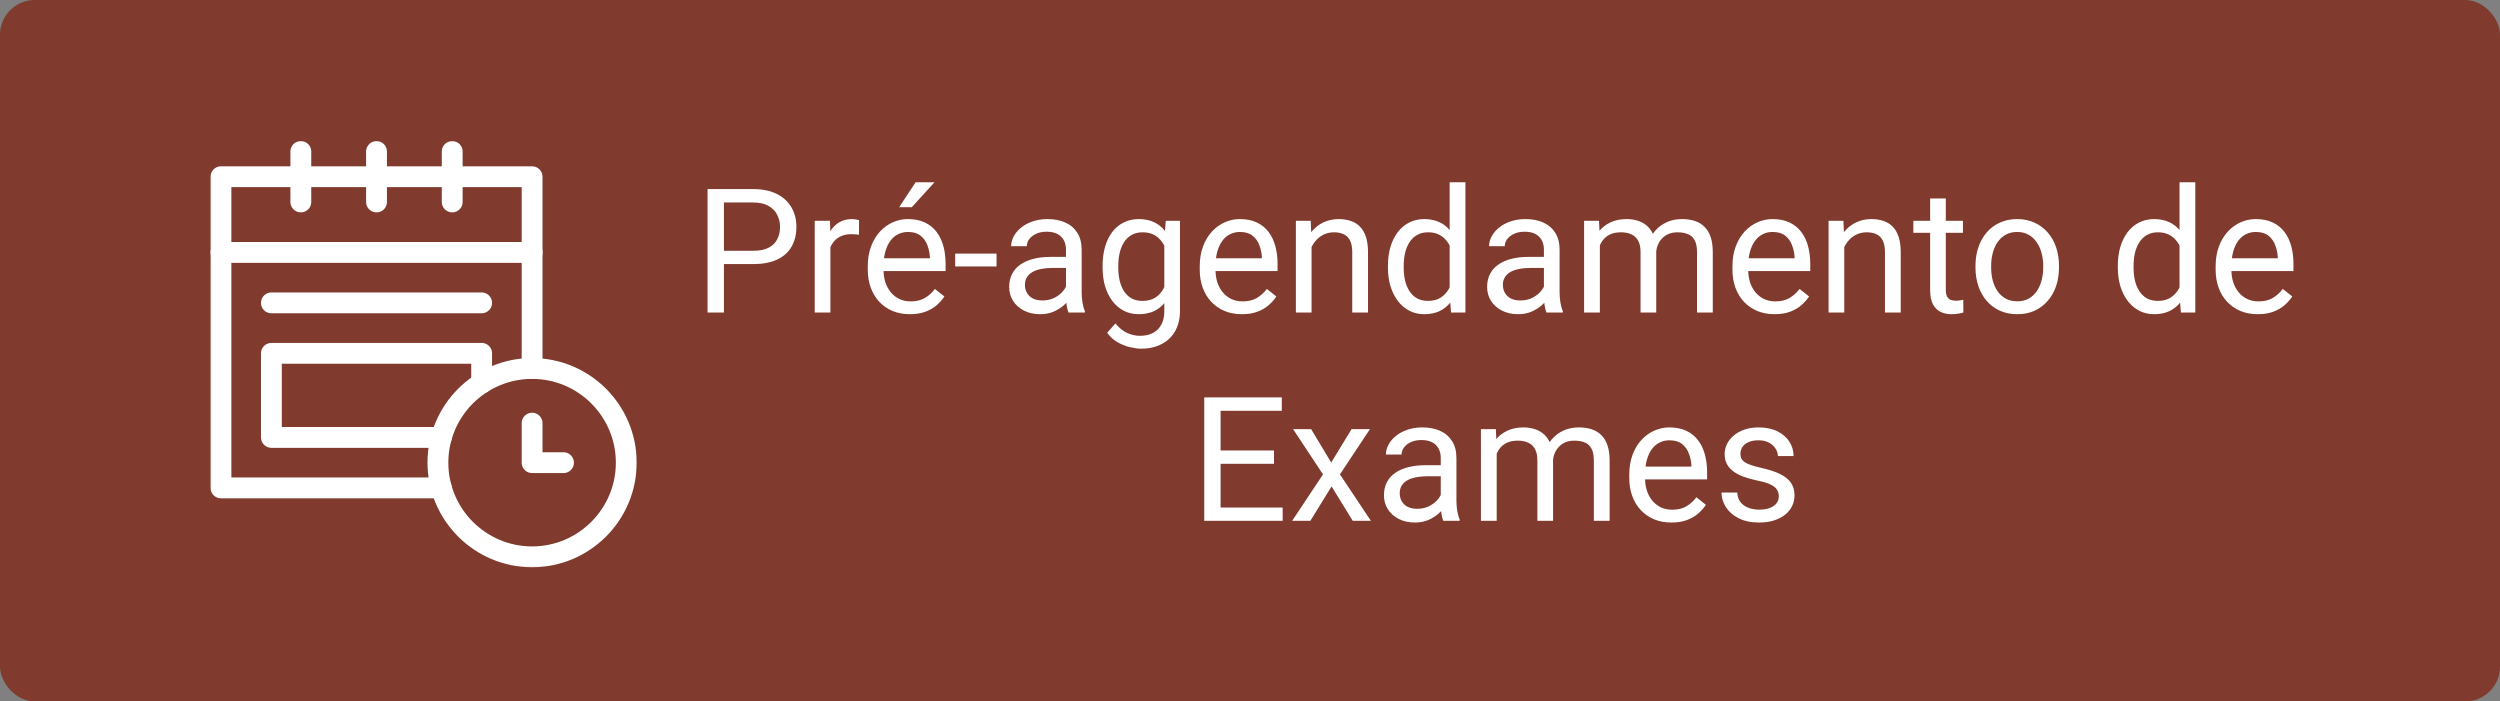
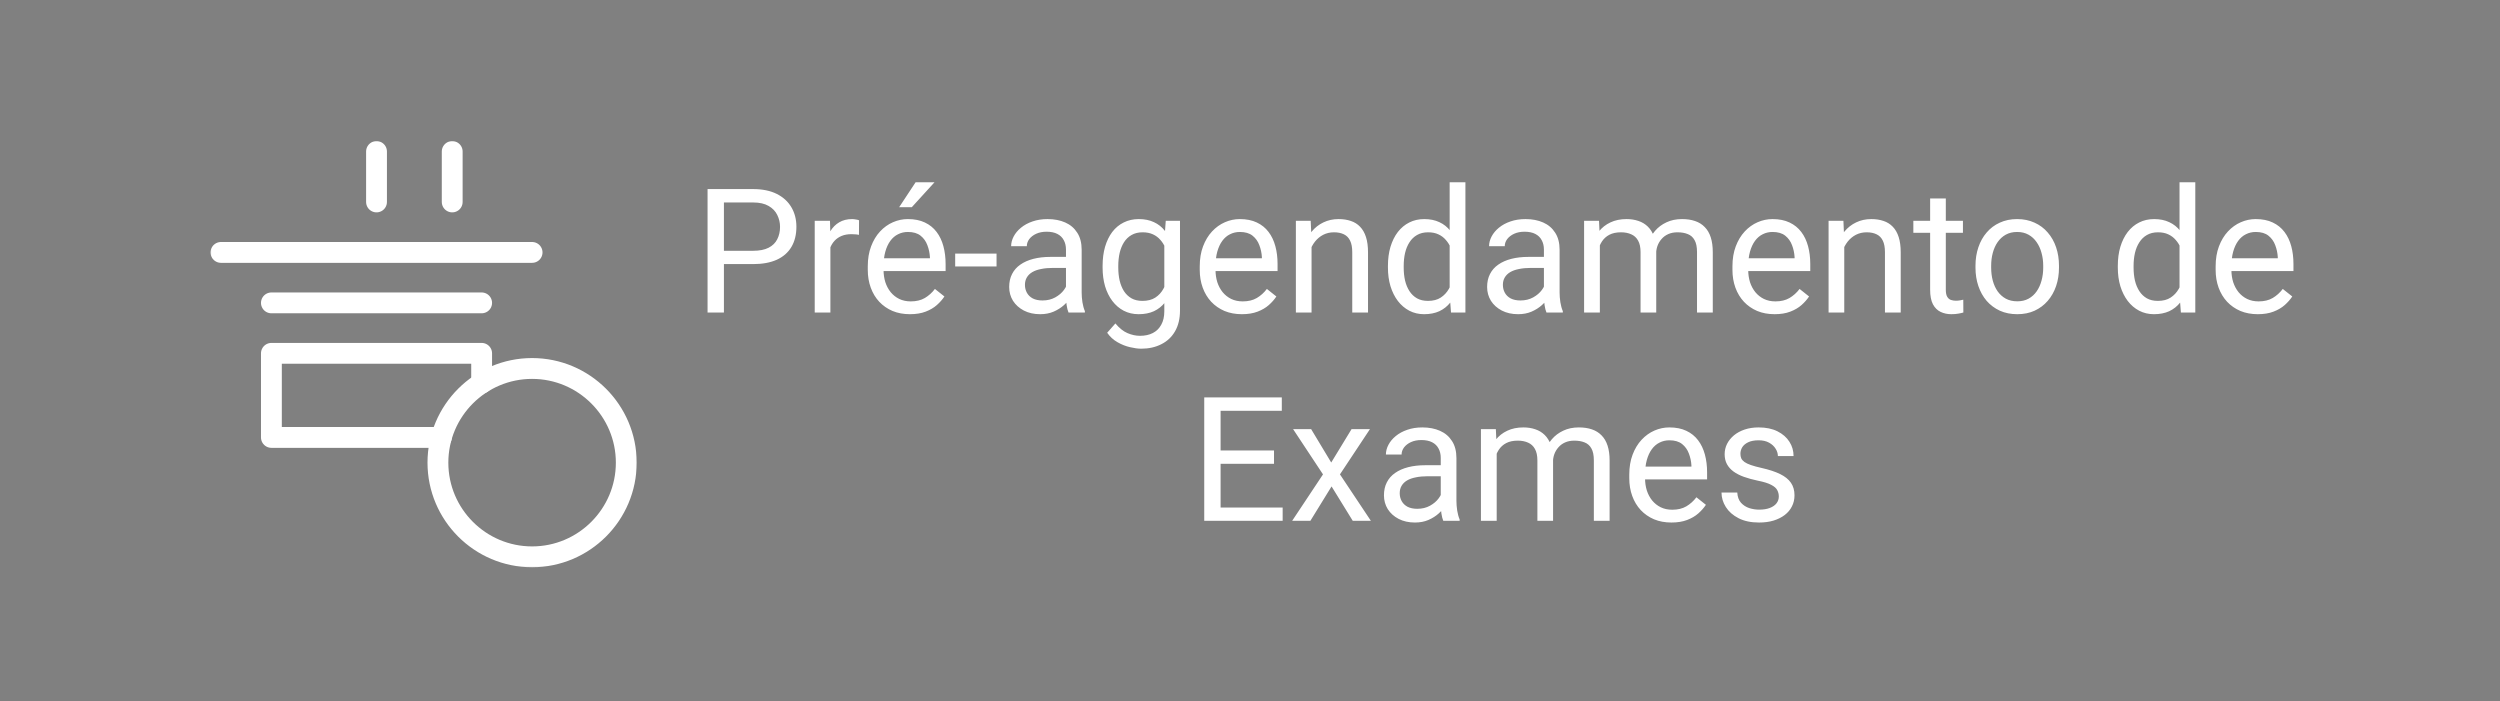
<svg xmlns="http://www.w3.org/2000/svg" width="360" height="101" viewBox="0 0 360 101" fill="none">
  <rect x="0" y="0" width="360" height="101" fill="#808080" stroke="none" />
-   <rect width="360" height="101" rx="5" fill="#803A2E" />
  <path d="M39.082 43.614H69.356" stroke="white" stroke-width="3" stroke-miterlimit="10" stroke-linecap="round" stroke-linejoin="round" />
  <mask id="mask0_133_202" style="mask-type:luminance" maskUnits="userSpaceOnUse" x="30" y="20" width="62" height="62">
    <path d="M90.5 80.5V21.5H31.5V80.5H90.5Z" fill="white" stroke="white" stroke-width="3" />
  </mask>
  <g mask="url(#mask0_133_202)">
-     <path d="M76.622 53.06V25.45H31.817V70.255H63.555" stroke="white" stroke-width="3" stroke-miterlimit="10" stroke-linecap="round" stroke-linejoin="round" />
-   </g>
+     </g>
  <path d="M69.356 55.175V50.88H39.082V62.989H63.555" stroke="white" stroke-width="3" stroke-miterlimit="10" stroke-linecap="round" stroke-linejoin="round" />
  <mask id="mask1_133_202" style="mask-type:luminance" maskUnits="userSpaceOnUse" x="30" y="20" width="62" height="62">
    <path d="M90.5 80.5V21.5H31.5V80.5H90.5Z" fill="white" stroke="white" stroke-width="3" />
  </mask>
  <g mask="url(#mask1_133_202)">
    <path d="M31.817 36.348H76.622" stroke="white" stroke-width="3" stroke-miterlimit="10" stroke-linecap="round" stroke-linejoin="round" />
    <path d="M54.219 21.816V29.082" stroke="white" stroke-width="3" stroke-miterlimit="10" stroke-linecap="round" stroke-linejoin="round" />
-     <path d="M43.32 21.816V29.082" stroke="white" stroke-width="3" stroke-miterlimit="10" stroke-linecap="round" stroke-linejoin="round" />
    <path d="M65.118 21.816V29.082" stroke="white" stroke-width="3" stroke-miterlimit="10" stroke-linecap="round" stroke-linejoin="round" />
    <path d="M76.622 80.183C69.144 80.183 63.06 74.1 63.06 66.622C63.06 59.144 69.144 53.06 76.622 53.06C84.1 53.06 90.183 59.144 90.183 66.622C90.183 74.1 84.1 80.183 76.622 80.183Z" stroke="white" stroke-width="3" stroke-miterlimit="10" stroke-linecap="round" stroke-linejoin="round" />
-     <path d="M81.142 66.622H76.622V60.931" stroke="white" stroke-width="3" stroke-miterlimit="10" stroke-linecap="round" stroke-linejoin="round" />
  </g>
  <path d="M108.444 38.03H103.696V36.113H108.444C109.364 36.113 110.109 35.967 110.678 35.674C111.248 35.381 111.663 34.974 111.923 34.453C112.192 33.932 112.326 33.338 112.326 32.671C112.326 32.06 112.192 31.487 111.923 30.95C111.663 30.413 111.248 29.981 110.678 29.656C110.109 29.322 109.364 29.155 108.444 29.155H104.245V45H101.889V27.227H108.444C109.787 27.227 110.922 27.459 111.85 27.922C112.778 28.386 113.482 29.029 113.962 29.851C114.442 30.665 114.682 31.597 114.682 32.647C114.682 33.786 114.442 34.758 113.962 35.564C113.482 36.37 112.778 36.984 111.85 37.407C110.922 37.822 109.787 38.03 108.444 38.03ZM119.577 33.867V45H117.319V31.792H119.516L119.577 33.867ZM123.703 31.719L123.691 33.818C123.504 33.778 123.325 33.753 123.154 33.745C122.991 33.729 122.804 33.721 122.592 33.721C122.071 33.721 121.612 33.802 121.213 33.965C120.814 34.128 120.476 34.355 120.2 34.648C119.923 34.941 119.703 35.291 119.541 35.698C119.386 36.097 119.284 36.536 119.235 37.017L118.601 37.383C118.601 36.585 118.678 35.837 118.833 35.137C118.995 34.437 119.243 33.818 119.577 33.281C119.911 32.736 120.334 32.313 120.847 32.012C121.368 31.703 121.986 31.548 122.702 31.548C122.865 31.548 123.052 31.568 123.264 31.609C123.475 31.641 123.622 31.678 123.703 31.719ZM131.027 45.244C130.108 45.244 129.274 45.09 128.525 44.78C127.784 44.463 127.146 44.019 126.608 43.45C126.079 42.88 125.673 42.205 125.388 41.423C125.103 40.642 124.96 39.788 124.96 38.86V38.347C124.96 37.273 125.119 36.317 125.437 35.478C125.754 34.632 126.185 33.916 126.73 33.33C127.276 32.744 127.894 32.301 128.586 32C129.278 31.698 129.994 31.548 130.734 31.548C131.678 31.548 132.492 31.711 133.176 32.036C133.868 32.362 134.433 32.817 134.873 33.403C135.312 33.981 135.638 34.665 135.849 35.454C136.061 36.235 136.167 37.09 136.167 38.018V39.031H126.303V37.188H133.908V37.017C133.876 36.431 133.754 35.861 133.542 35.308C133.339 34.754 133.013 34.298 132.565 33.94C132.118 33.582 131.507 33.403 130.734 33.403C130.222 33.403 129.75 33.513 129.318 33.733C128.887 33.944 128.517 34.262 128.208 34.685C127.898 35.108 127.658 35.625 127.487 36.235C127.316 36.846 127.231 37.55 127.231 38.347V38.86C127.231 39.486 127.316 40.077 127.487 40.63C127.666 41.175 127.923 41.655 128.256 42.07C128.598 42.485 129.009 42.811 129.489 43.047C129.978 43.283 130.531 43.401 131.149 43.401C131.947 43.401 132.622 43.238 133.176 42.913C133.729 42.587 134.213 42.152 134.628 41.606L135.996 42.693C135.711 43.124 135.349 43.535 134.909 43.926C134.47 44.316 133.929 44.634 133.286 44.878C132.651 45.122 131.898 45.244 131.027 45.244ZM129.477 29.839L131.845 26.25H134.567L131.296 29.839H129.477ZM143.503 36.516V38.372H137.546V36.516H143.503ZM153.5 42.742V35.942C153.5 35.422 153.395 34.97 153.183 34.587C152.98 34.197 152.67 33.896 152.255 33.684C151.84 33.472 151.328 33.367 150.717 33.367C150.148 33.367 149.647 33.464 149.216 33.66C148.793 33.855 148.459 34.111 148.215 34.429C147.979 34.746 147.861 35.088 147.861 35.454H145.603C145.603 34.982 145.725 34.514 145.969 34.05C146.213 33.586 146.563 33.167 147.019 32.793C147.482 32.41 148.036 32.109 148.679 31.89C149.33 31.662 150.054 31.548 150.852 31.548C151.812 31.548 152.658 31.711 153.391 32.036C154.131 32.362 154.709 32.854 155.124 33.513C155.547 34.164 155.759 34.982 155.759 35.967V42.119C155.759 42.559 155.795 43.026 155.869 43.523C155.95 44.019 156.068 44.447 156.223 44.805V45H153.867C153.753 44.74 153.663 44.394 153.598 43.962C153.533 43.523 153.5 43.116 153.5 42.742ZM153.891 36.992L153.916 38.579H151.633C150.99 38.579 150.416 38.632 149.912 38.738C149.407 38.835 148.984 38.986 148.642 39.19C148.3 39.393 148.04 39.649 147.861 39.959C147.682 40.26 147.592 40.614 147.592 41.02C147.592 41.435 147.686 41.814 147.873 42.156C148.06 42.498 148.341 42.77 148.715 42.974C149.098 43.169 149.566 43.267 150.119 43.267C150.811 43.267 151.421 43.12 151.95 42.827C152.479 42.534 152.898 42.176 153.208 41.753C153.525 41.33 153.696 40.919 153.72 40.52L154.685 41.606C154.628 41.948 154.473 42.327 154.221 42.742C153.968 43.157 153.631 43.556 153.208 43.938C152.792 44.312 152.296 44.626 151.718 44.878C151.149 45.122 150.506 45.244 149.79 45.244C148.894 45.244 148.109 45.069 147.434 44.719C146.766 44.369 146.245 43.901 145.871 43.315C145.505 42.721 145.322 42.058 145.322 41.326C145.322 40.618 145.46 39.995 145.737 39.458C146.014 38.913 146.412 38.461 146.933 38.103C147.454 37.737 148.081 37.46 148.813 37.273C149.545 37.086 150.363 36.992 151.267 36.992H153.891ZM167.868 31.792H169.919V44.719C169.919 45.883 169.683 46.876 169.211 47.698C168.739 48.52 168.08 49.142 167.233 49.565C166.395 49.997 165.427 50.212 164.328 50.212C163.872 50.212 163.335 50.139 162.717 49.993C162.106 49.854 161.504 49.614 160.91 49.273C160.324 48.939 159.832 48.487 159.433 47.917L160.617 46.575C161.171 47.242 161.748 47.706 162.351 47.966C162.961 48.227 163.563 48.357 164.157 48.357C164.873 48.357 165.492 48.223 166.013 47.954C166.534 47.685 166.936 47.287 167.221 46.758C167.514 46.237 167.661 45.594 167.661 44.829V34.697L167.868 31.792ZM158.774 38.542V38.286C158.774 37.277 158.892 36.361 159.128 35.54C159.372 34.709 159.718 33.997 160.166 33.403C160.621 32.809 161.171 32.353 161.813 32.036C162.456 31.711 163.181 31.548 163.986 31.548C164.816 31.548 165.541 31.694 166.159 31.987C166.786 32.272 167.315 32.691 167.746 33.245C168.186 33.79 168.531 34.449 168.784 35.222C169.036 35.995 169.211 36.87 169.309 37.847V38.97C169.219 39.938 169.044 40.809 168.784 41.582C168.531 42.355 168.186 43.014 167.746 43.56C167.315 44.105 166.786 44.524 166.159 44.817C165.533 45.102 164.8 45.244 163.962 45.244C163.173 45.244 162.456 45.077 161.813 44.744C161.179 44.41 160.633 43.942 160.178 43.34C159.722 42.738 159.372 42.03 159.128 41.216C158.892 40.394 158.774 39.503 158.774 38.542ZM161.032 38.286V38.542C161.032 39.202 161.097 39.82 161.228 40.398C161.366 40.976 161.573 41.484 161.85 41.924C162.135 42.363 162.497 42.709 162.937 42.961C163.376 43.206 163.901 43.328 164.511 43.328C165.26 43.328 165.878 43.169 166.367 42.852C166.855 42.534 167.242 42.115 167.526 41.594C167.819 41.073 168.047 40.508 168.21 39.898V36.956C168.12 36.508 167.982 36.077 167.795 35.662C167.616 35.238 167.38 34.864 167.087 34.539C166.802 34.205 166.448 33.94 166.025 33.745C165.602 33.55 165.105 33.452 164.536 33.452C163.917 33.452 163.384 33.582 162.937 33.843C162.497 34.095 162.135 34.445 161.85 34.893C161.573 35.332 161.366 35.845 161.228 36.431C161.097 37.008 161.032 37.627 161.032 38.286ZM178.83 45.244C177.91 45.244 177.076 45.09 176.328 44.78C175.587 44.463 174.948 44.019 174.411 43.45C173.882 42.88 173.475 42.205 173.19 41.423C172.906 40.642 172.763 39.788 172.763 38.86V38.347C172.763 37.273 172.922 36.317 173.239 35.478C173.557 34.632 173.988 33.916 174.533 33.33C175.078 32.744 175.697 32.301 176.389 32C177.08 31.698 177.797 31.548 178.537 31.548C179.481 31.548 180.295 31.711 180.979 32.036C181.67 32.362 182.236 32.817 182.675 33.403C183.115 33.981 183.44 34.665 183.652 35.454C183.863 36.235 183.969 37.09 183.969 38.018V39.031H174.106V37.188H181.711V37.017C181.678 36.431 181.556 35.861 181.345 35.308C181.141 34.754 180.816 34.298 180.368 33.94C179.921 33.582 179.31 33.403 178.537 33.403C178.024 33.403 177.552 33.513 177.121 33.733C176.69 33.944 176.319 34.262 176.01 34.685C175.701 35.108 175.461 35.625 175.29 36.235C175.119 36.846 175.034 37.55 175.034 38.347V38.86C175.034 39.486 175.119 40.077 175.29 40.63C175.469 41.175 175.725 41.655 176.059 42.07C176.401 42.485 176.812 42.811 177.292 43.047C177.78 43.283 178.334 43.401 178.952 43.401C179.75 43.401 180.425 43.238 180.979 42.913C181.532 42.587 182.016 42.152 182.431 41.606L183.798 42.693C183.514 43.124 183.151 43.535 182.712 43.926C182.272 44.316 181.731 44.634 181.088 44.878C180.454 45.122 179.701 45.244 178.83 45.244ZM188.864 34.612V45H186.606V31.792H188.742L188.864 34.612ZM188.327 37.895L187.387 37.859C187.395 36.956 187.53 36.121 187.79 35.356C188.05 34.583 188.417 33.912 188.889 33.342C189.361 32.773 189.922 32.333 190.573 32.024C191.232 31.706 191.961 31.548 192.758 31.548C193.409 31.548 193.995 31.637 194.516 31.816C195.037 31.987 195.48 32.264 195.847 32.647C196.221 33.029 196.506 33.525 196.701 34.136C196.896 34.738 196.994 35.474 196.994 36.345V45H194.724V36.321C194.724 35.629 194.622 35.076 194.418 34.661C194.215 34.237 193.918 33.932 193.527 33.745C193.137 33.55 192.657 33.452 192.087 33.452C191.525 33.452 191.013 33.57 190.549 33.806C190.093 34.042 189.698 34.368 189.365 34.783C189.039 35.198 188.783 35.674 188.596 36.211C188.417 36.74 188.327 37.301 188.327 37.895ZM208.75 42.437V26.25H211.02V45H208.945L208.75 42.437ZM199.863 38.542V38.286C199.863 37.277 199.985 36.361 200.229 35.54C200.481 34.709 200.835 33.997 201.291 33.403C201.755 32.809 202.304 32.353 202.939 32.036C203.582 31.711 204.298 31.548 205.087 31.548C205.917 31.548 206.642 31.694 207.26 31.987C207.887 32.272 208.416 32.691 208.847 33.245C209.287 33.79 209.632 34.449 209.885 35.222C210.137 35.995 210.312 36.87 210.41 37.847V38.97C210.32 39.938 210.145 40.809 209.885 41.582C209.632 42.355 209.287 43.014 208.847 43.56C208.416 44.105 207.887 44.524 207.26 44.817C206.634 45.102 205.901 45.244 205.063 45.244C204.29 45.244 203.582 45.077 202.939 44.744C202.304 44.41 201.755 43.942 201.291 43.34C200.835 42.738 200.481 42.03 200.229 41.216C199.985 40.394 199.863 39.503 199.863 38.542ZM202.133 38.286V38.542C202.133 39.202 202.198 39.82 202.329 40.398C202.467 40.976 202.679 41.484 202.963 41.924C203.248 42.363 203.61 42.709 204.05 42.961C204.489 43.206 205.014 43.328 205.625 43.328C206.373 43.328 206.988 43.169 207.468 42.852C207.956 42.534 208.347 42.115 208.64 41.594C208.933 41.073 209.16 40.508 209.323 39.898V36.956C209.226 36.508 209.083 36.077 208.896 35.662C208.717 35.238 208.481 34.864 208.188 34.539C207.903 34.205 207.549 33.94 207.126 33.745C206.711 33.55 206.219 33.452 205.649 33.452C205.03 33.452 204.497 33.582 204.05 33.843C203.61 34.095 203.248 34.445 202.963 34.893C202.679 35.332 202.467 35.845 202.329 36.431C202.198 37.008 202.133 37.627 202.133 38.286ZM222.324 42.742V35.942C222.324 35.422 222.218 34.97 222.006 34.587C221.803 34.197 221.494 33.896 221.079 33.684C220.664 33.472 220.151 33.367 219.541 33.367C218.971 33.367 218.47 33.464 218.039 33.66C217.616 33.855 217.282 34.111 217.038 34.429C216.802 34.746 216.684 35.088 216.684 35.454H214.426C214.426 34.982 214.548 34.514 214.792 34.05C215.036 33.586 215.386 33.167 215.842 32.793C216.306 32.41 216.859 32.109 217.502 31.89C218.153 31.662 218.877 31.548 219.675 31.548C220.635 31.548 221.481 31.711 222.214 32.036C222.954 32.362 223.532 32.854 223.947 33.513C224.37 34.164 224.582 34.982 224.582 35.967V42.119C224.582 42.559 224.619 43.026 224.692 43.523C224.773 44.019 224.891 44.447 225.046 44.805V45H222.69C222.576 44.74 222.486 44.394 222.421 43.962C222.356 43.523 222.324 43.116 222.324 42.742ZM222.714 36.992L222.739 38.579H220.456C219.813 38.579 219.239 38.632 218.735 38.738C218.23 38.835 217.807 38.986 217.465 39.19C217.124 39.393 216.863 39.649 216.684 39.959C216.505 40.26 216.416 40.614 216.416 41.02C216.416 41.435 216.509 41.814 216.696 42.156C216.883 42.498 217.164 42.77 217.539 42.974C217.921 43.169 218.389 43.267 218.942 43.267C219.634 43.267 220.244 43.12 220.773 42.827C221.302 42.534 221.722 42.176 222.031 41.753C222.348 41.33 222.519 40.919 222.543 40.52L223.508 41.606C223.451 41.948 223.296 42.327 223.044 42.742C222.792 43.157 222.454 43.556 222.031 43.938C221.616 44.312 221.119 44.626 220.542 44.878C219.972 45.122 219.329 45.244 218.613 45.244C217.718 45.244 216.932 45.069 216.257 44.719C215.59 44.369 215.069 43.901 214.694 43.315C214.328 42.721 214.145 42.058 214.145 41.326C214.145 40.618 214.283 39.995 214.56 39.458C214.837 38.913 215.236 38.461 215.756 38.103C216.277 37.737 216.904 37.46 217.636 37.273C218.369 37.086 219.187 36.992 220.09 36.992H222.714ZM230.38 34.416V45H228.11V31.792H230.258L230.38 34.416ZM229.917 37.895L228.867 37.859C228.875 36.956 228.993 36.121 229.221 35.356C229.449 34.583 229.786 33.912 230.234 33.342C230.681 32.773 231.239 32.333 231.906 32.024C232.574 31.706 233.347 31.548 234.226 31.548C234.844 31.548 235.414 31.637 235.935 31.816C236.455 31.987 236.907 32.26 237.29 32.634C237.672 33.009 237.969 33.489 238.181 34.075C238.392 34.661 238.498 35.369 238.498 36.199V45H236.24V36.309C236.24 35.617 236.122 35.063 235.886 34.648C235.658 34.233 235.332 33.932 234.909 33.745C234.486 33.55 233.99 33.452 233.42 33.452C232.753 33.452 232.195 33.57 231.748 33.806C231.3 34.042 230.942 34.368 230.673 34.783C230.405 35.198 230.209 35.674 230.087 36.211C229.973 36.74 229.917 37.301 229.917 37.895ZM238.474 36.65L236.96 37.114C236.968 36.39 237.086 35.694 237.314 35.027C237.55 34.359 237.888 33.766 238.327 33.245C238.775 32.724 239.324 32.313 239.975 32.012C240.626 31.703 241.371 31.548 242.209 31.548C242.917 31.548 243.544 31.641 244.089 31.829C244.642 32.016 245.106 32.305 245.48 32.695C245.863 33.078 246.152 33.57 246.347 34.172C246.542 34.775 246.64 35.491 246.64 36.321V45H244.37V36.296C244.37 35.556 244.252 34.982 244.016 34.575C243.788 34.16 243.462 33.871 243.039 33.709C242.624 33.538 242.128 33.452 241.55 33.452C241.053 33.452 240.614 33.538 240.231 33.709C239.849 33.879 239.528 34.115 239.267 34.416C239.007 34.709 238.807 35.047 238.669 35.43C238.539 35.812 238.474 36.219 238.474 36.65ZM255.539 45.244C254.619 45.244 253.785 45.09 253.037 44.78C252.296 44.463 251.657 44.019 251.12 43.45C250.591 42.88 250.184 42.205 249.899 41.423C249.615 40.642 249.472 39.788 249.472 38.86V38.347C249.472 37.273 249.631 36.317 249.948 35.478C250.266 34.632 250.697 33.916 251.242 33.33C251.787 32.744 252.406 32.301 253.098 32C253.789 31.698 254.506 31.548 255.246 31.548C256.19 31.548 257.004 31.711 257.688 32.036C258.379 32.362 258.945 32.817 259.384 33.403C259.824 33.981 260.149 34.665 260.361 35.454C260.572 36.235 260.678 37.09 260.678 38.018V39.031H250.815V37.188H258.42V37.017C258.387 36.431 258.265 35.861 258.054 35.308C257.85 34.754 257.525 34.298 257.077 33.94C256.63 33.582 256.019 33.403 255.246 33.403C254.733 33.403 254.261 33.513 253.83 33.733C253.399 33.944 253.028 34.262 252.719 34.685C252.41 35.108 252.17 35.625 251.999 36.235C251.828 36.846 251.743 37.55 251.743 38.347V38.86C251.743 39.486 251.828 40.077 251.999 40.63C252.178 41.175 252.434 41.655 252.768 42.07C253.11 42.485 253.521 42.811 254.001 43.047C254.489 43.283 255.043 43.401 255.661 43.401C256.459 43.401 257.134 43.238 257.688 42.913C258.241 42.587 258.725 42.152 259.14 41.606L260.507 42.693C260.222 43.124 259.86 43.535 259.421 43.926C258.981 44.316 258.44 44.634 257.797 44.878C257.163 45.122 256.41 45.244 255.539 45.244ZM265.573 34.612V45H263.315V31.792H265.451L265.573 34.612ZM265.036 37.895L264.096 37.859C264.104 36.956 264.239 36.121 264.499 35.356C264.759 34.583 265.126 33.912 265.598 33.342C266.07 32.773 266.631 32.333 267.282 32.024C267.941 31.706 268.67 31.548 269.467 31.548C270.118 31.548 270.704 31.637 271.225 31.816C271.746 31.987 272.189 32.264 272.556 32.647C272.93 33.029 273.215 33.525 273.41 34.136C273.605 34.738 273.703 35.474 273.703 36.345V45H271.433V36.321C271.433 35.629 271.331 35.076 271.127 34.661C270.924 34.237 270.627 33.932 270.236 33.745C269.846 33.55 269.366 33.452 268.796 33.452C268.234 33.452 267.722 33.57 267.258 33.806C266.802 34.042 266.407 34.368 266.074 34.783C265.748 35.198 265.492 35.674 265.305 36.211C265.126 36.74 265.036 37.301 265.036 37.895ZM282.663 31.792V33.525H275.522V31.792H282.663ZM277.939 28.581H280.197V41.728C280.197 42.176 280.266 42.514 280.405 42.742C280.543 42.97 280.722 43.12 280.942 43.193C281.162 43.267 281.398 43.303 281.65 43.303C281.837 43.303 282.032 43.287 282.236 43.254C282.447 43.214 282.606 43.181 282.712 43.157L282.724 45C282.545 45.057 282.309 45.11 282.016 45.159C281.731 45.216 281.385 45.244 280.979 45.244C280.425 45.244 279.917 45.134 279.453 44.915C278.989 44.695 278.618 44.329 278.342 43.816C278.073 43.295 277.939 42.595 277.939 41.716V28.581ZM284.47 38.542V38.262C284.47 37.31 284.608 36.427 284.885 35.613C285.161 34.791 285.56 34.079 286.081 33.477C286.602 32.866 287.233 32.394 287.973 32.06C288.714 31.719 289.544 31.548 290.463 31.548C291.391 31.548 292.225 31.719 292.966 32.06C293.715 32.394 294.349 32.866 294.87 33.477C295.399 34.079 295.802 34.791 296.079 35.613C296.355 36.427 296.494 37.31 296.494 38.262V38.542C296.494 39.495 296.355 40.378 296.079 41.191C295.802 42.005 295.399 42.717 294.87 43.328C294.349 43.93 293.719 44.402 292.978 44.744C292.246 45.077 291.416 45.244 290.488 45.244C289.56 45.244 288.726 45.077 287.985 44.744C287.245 44.402 286.61 43.93 286.081 43.328C285.56 42.717 285.161 42.005 284.885 41.191C284.608 40.378 284.47 39.495 284.47 38.542ZM286.728 38.262V38.542C286.728 39.202 286.805 39.824 286.96 40.41C287.115 40.988 287.347 41.501 287.656 41.948C287.973 42.396 288.368 42.75 288.84 43.01C289.312 43.263 289.861 43.389 290.488 43.389C291.106 43.389 291.647 43.263 292.111 43.01C292.583 42.75 292.974 42.396 293.283 41.948C293.592 41.501 293.824 40.988 293.979 40.41C294.142 39.824 294.223 39.202 294.223 38.542V38.262C294.223 37.611 294.142 36.996 293.979 36.419C293.824 35.833 293.588 35.316 293.271 34.868C292.962 34.412 292.571 34.054 292.099 33.794C291.635 33.533 291.09 33.403 290.463 33.403C289.845 33.403 289.3 33.533 288.828 33.794C288.364 34.054 287.973 34.412 287.656 34.868C287.347 35.316 287.115 35.833 286.96 36.419C286.805 36.996 286.728 37.611 286.728 38.262ZM313.852 42.437V26.25H316.123V45H314.047L313.852 42.437ZM304.965 38.542V38.286C304.965 37.277 305.087 36.361 305.332 35.54C305.584 34.709 305.938 33.997 306.394 33.403C306.857 32.809 307.407 32.353 308.042 32.036C308.684 31.711 309.401 31.548 310.19 31.548C311.02 31.548 311.744 31.694 312.363 31.987C312.989 32.272 313.518 32.691 313.95 33.245C314.389 33.79 314.735 34.449 314.987 35.222C315.24 35.995 315.415 36.87 315.512 37.847V38.97C315.423 39.938 315.248 40.809 314.987 41.582C314.735 42.355 314.389 43.014 313.95 43.56C313.518 44.105 312.989 44.524 312.363 44.817C311.736 45.102 311.004 45.244 310.166 45.244C309.392 45.244 308.684 45.077 308.042 44.744C307.407 44.41 306.857 43.942 306.394 43.34C305.938 42.738 305.584 42.03 305.332 41.216C305.087 40.394 304.965 39.503 304.965 38.542ZM307.236 38.286V38.542C307.236 39.202 307.301 39.82 307.431 40.398C307.569 40.976 307.781 41.484 308.066 41.924C308.351 42.363 308.713 42.709 309.152 42.961C309.592 43.206 310.117 43.328 310.727 43.328C311.476 43.328 312.09 43.169 312.57 42.852C313.059 42.534 313.449 42.115 313.742 41.594C314.035 41.073 314.263 40.508 314.426 39.898V36.956C314.328 36.508 314.186 36.077 313.999 35.662C313.819 35.238 313.583 34.864 313.291 34.539C313.006 34.205 312.652 33.94 312.229 33.745C311.813 33.55 311.321 33.452 310.751 33.452C310.133 33.452 309.6 33.582 309.152 33.843C308.713 34.095 308.351 34.445 308.066 34.893C307.781 35.332 307.569 35.845 307.431 36.431C307.301 37.008 307.236 37.627 307.236 38.286ZM325.119 45.244C324.2 45.244 323.365 45.09 322.617 44.78C321.876 44.463 321.237 44.019 320.7 43.45C320.171 42.88 319.764 42.205 319.479 41.423C319.195 40.642 319.052 39.788 319.052 38.86V38.347C319.052 37.273 319.211 36.317 319.528 35.478C319.846 34.632 320.277 33.916 320.822 33.33C321.368 32.744 321.986 32.301 322.678 32C323.369 31.698 324.086 31.548 324.826 31.548C325.77 31.548 326.584 31.711 327.268 32.036C327.959 32.362 328.525 32.817 328.964 33.403C329.404 33.981 329.729 34.665 329.941 35.454C330.153 36.235 330.258 37.09 330.258 38.018V39.031H320.395V37.188H328V37.017C327.967 36.431 327.845 35.861 327.634 35.308C327.43 34.754 327.105 34.298 326.657 33.94C326.21 33.582 325.599 33.403 324.826 33.403C324.313 33.403 323.841 33.513 323.41 33.733C322.979 33.944 322.609 34.262 322.299 34.685C321.99 35.108 321.75 35.625 321.579 36.235C321.408 36.846 321.323 37.55 321.323 38.347V38.86C321.323 39.486 321.408 40.077 321.579 40.63C321.758 41.175 322.014 41.655 322.348 42.07C322.69 42.485 323.101 42.811 323.581 43.047C324.069 43.283 324.623 43.401 325.241 43.401C326.039 43.401 326.714 43.238 327.268 42.913C327.821 42.587 328.305 42.152 328.72 41.606L330.087 42.693C329.803 43.124 329.44 43.535 329.001 43.926C328.562 44.316 328.02 44.634 327.377 44.878C326.743 45.122 325.99 45.244 325.119 45.244ZM184.702 73.084V75H175.29V73.084H184.702ZM175.766 57.227V75H173.41V57.227H175.766ZM183.457 64.868V66.785H175.29V64.868H183.457ZM184.58 57.227V59.155H175.29V57.227H184.58ZM188.803 61.792L191.696 66.602L194.626 61.792H197.275L192.954 68.311L197.409 75H194.797L191.745 70.044L188.693 75H186.069L190.512 68.311L186.203 61.792H188.803ZM207.468 72.742V65.942C207.468 65.421 207.362 64.97 207.15 64.587C206.947 64.197 206.638 63.896 206.223 63.684C205.808 63.472 205.295 63.367 204.685 63.367C204.115 63.367 203.614 63.464 203.183 63.66C202.76 63.855 202.426 64.111 202.182 64.429C201.946 64.746 201.828 65.088 201.828 65.454H199.57C199.57 64.982 199.692 64.514 199.936 64.05C200.18 63.586 200.53 63.167 200.986 62.793C201.45 62.41 202.003 62.109 202.646 61.89C203.297 61.662 204.021 61.548 204.819 61.548C205.779 61.548 206.625 61.711 207.358 62.036C208.098 62.362 208.676 62.854 209.091 63.513C209.514 64.164 209.726 64.982 209.726 65.967V72.119C209.726 72.559 209.763 73.026 209.836 73.523C209.917 74.019 210.035 74.447 210.19 74.805V75H207.834C207.72 74.74 207.631 74.394 207.565 73.962C207.5 73.523 207.468 73.116 207.468 72.742ZM207.858 66.992L207.883 68.579H205.6C204.957 68.579 204.383 68.632 203.879 68.738C203.374 68.835 202.951 68.986 202.609 69.189C202.268 69.393 202.007 69.649 201.828 69.959C201.649 70.26 201.56 70.614 201.56 71.02C201.56 71.436 201.653 71.814 201.84 72.156C202.028 72.498 202.308 72.77 202.683 72.974C203.065 73.169 203.533 73.267 204.086 73.267C204.778 73.267 205.389 73.12 205.917 72.827C206.446 72.534 206.866 72.176 207.175 71.753C207.492 71.33 207.663 70.919 207.688 70.52L208.652 71.606C208.595 71.948 208.44 72.327 208.188 72.742C207.936 73.157 207.598 73.555 207.175 73.938C206.76 74.312 206.263 74.626 205.686 74.878C205.116 75.122 204.473 75.244 203.757 75.244C202.862 75.244 202.076 75.069 201.401 74.719C200.734 74.369 200.213 73.901 199.838 73.315C199.472 72.721 199.289 72.058 199.289 71.326C199.289 70.618 199.427 69.995 199.704 69.458C199.981 68.913 200.38 68.461 200.9 68.103C201.421 67.737 202.048 67.46 202.78 67.273C203.513 67.086 204.331 66.992 205.234 66.992H207.858ZM215.524 64.416V75H213.254V61.792H215.402L215.524 64.416ZM215.061 67.895L214.011 67.859C214.019 66.956 214.137 66.121 214.365 65.356C214.593 64.583 214.93 63.912 215.378 63.342C215.826 62.773 216.383 62.333 217.05 62.024C217.718 61.706 218.491 61.548 219.37 61.548C219.988 61.548 220.558 61.637 221.079 61.816C221.599 61.987 222.051 62.26 222.434 62.634C222.816 63.009 223.113 63.489 223.325 64.075C223.536 64.661 223.642 65.369 223.642 66.199V75H221.384V66.309C221.384 65.617 221.266 65.064 221.03 64.648C220.802 64.233 220.476 63.932 220.053 63.745C219.63 63.55 219.134 63.452 218.564 63.452C217.897 63.452 217.339 63.57 216.892 63.806C216.444 64.042 216.086 64.368 215.817 64.783C215.549 65.198 215.354 65.674 215.231 66.211C215.118 66.74 215.061 67.301 215.061 67.895ZM223.618 66.65L222.104 67.114C222.112 66.39 222.23 65.694 222.458 65.027C222.694 64.359 223.032 63.766 223.471 63.245C223.919 62.724 224.468 62.313 225.119 62.012C225.77 61.703 226.515 61.548 227.353 61.548C228.061 61.548 228.688 61.641 229.233 61.829C229.786 62.016 230.25 62.305 230.625 62.695C231.007 63.078 231.296 63.57 231.491 64.172C231.687 64.775 231.784 65.491 231.784 66.321V75H229.514V66.296C229.514 65.556 229.396 64.982 229.16 64.575C228.932 64.16 228.606 63.871 228.183 63.709C227.768 63.538 227.272 63.452 226.694 63.452C226.197 63.452 225.758 63.538 225.375 63.709C224.993 63.879 224.672 64.115 224.411 64.416C224.151 64.71 223.951 65.047 223.813 65.43C223.683 65.812 223.618 66.219 223.618 66.65ZM240.683 75.244C239.764 75.244 238.929 75.09 238.181 74.78C237.44 74.463 236.801 74.019 236.264 73.45C235.735 72.88 235.328 72.205 235.043 71.423C234.759 70.642 234.616 69.788 234.616 68.86V68.347C234.616 67.273 234.775 66.317 235.092 65.478C235.41 64.632 235.841 63.916 236.386 63.33C236.931 62.744 237.55 62.301 238.242 61.999C238.933 61.698 239.65 61.548 240.39 61.548C241.334 61.548 242.148 61.711 242.832 62.036C243.523 62.362 244.089 62.817 244.528 63.403C244.968 63.981 245.293 64.665 245.505 65.454C245.716 66.235 245.822 67.09 245.822 68.018V69.031H235.959V67.188H243.564V67.017C243.531 66.431 243.409 65.861 243.198 65.308C242.994 64.754 242.669 64.299 242.221 63.94C241.774 63.582 241.163 63.403 240.39 63.403C239.877 63.403 239.405 63.513 238.974 63.733C238.543 63.944 238.173 64.262 237.863 64.685C237.554 65.108 237.314 65.625 237.143 66.235C236.972 66.846 236.887 67.55 236.887 68.347V68.86C236.887 69.487 236.972 70.076 237.143 70.63C237.322 71.175 237.578 71.655 237.912 72.07C238.254 72.485 238.665 72.811 239.145 73.047C239.633 73.283 240.187 73.401 240.805 73.401C241.603 73.401 242.278 73.238 242.832 72.913C243.385 72.587 243.869 72.152 244.284 71.606L245.651 72.693C245.367 73.124 245.004 73.535 244.565 73.926C244.125 74.316 243.584 74.634 242.941 74.878C242.307 75.122 241.554 75.244 240.683 75.244ZM256.149 71.497C256.149 71.171 256.076 70.87 255.93 70.593C255.791 70.308 255.502 70.052 255.063 69.824C254.632 69.588 253.981 69.385 253.11 69.214C252.377 69.059 251.714 68.876 251.12 68.665C250.534 68.453 250.034 68.197 249.619 67.895C249.212 67.594 248.898 67.24 248.679 66.834C248.459 66.427 248.349 65.951 248.349 65.405C248.349 64.884 248.463 64.392 248.691 63.928C248.927 63.464 249.257 63.053 249.68 62.695C250.111 62.337 250.628 62.056 251.23 61.853C251.832 61.65 252.504 61.548 253.244 61.548C254.302 61.548 255.205 61.735 255.954 62.109C256.703 62.484 257.277 62.984 257.675 63.611C258.074 64.229 258.273 64.917 258.273 65.674H256.015C256.015 65.308 255.905 64.954 255.686 64.612C255.474 64.262 255.161 63.973 254.746 63.745C254.339 63.517 253.838 63.403 253.244 63.403C252.618 63.403 252.109 63.501 251.718 63.696C251.336 63.883 251.055 64.124 250.876 64.416C250.705 64.71 250.62 65.019 250.62 65.344C250.62 65.588 250.66 65.808 250.742 66.003C250.831 66.191 250.986 66.366 251.206 66.528C251.425 66.683 251.735 66.829 252.133 66.968C252.532 67.106 253.041 67.245 253.659 67.383C254.742 67.627 255.633 67.92 256.333 68.262C257.032 68.603 257.553 69.023 257.895 69.519C258.237 70.016 258.408 70.618 258.408 71.326C258.408 71.903 258.286 72.433 258.042 72.913C257.806 73.393 257.46 73.808 257.004 74.158C256.556 74.499 256.019 74.768 255.393 74.963C254.774 75.151 254.078 75.244 253.305 75.244C252.141 75.244 251.157 75.037 250.351 74.622C249.545 74.207 248.935 73.669 248.52 73.01C248.105 72.351 247.897 71.655 247.897 70.923H250.168C250.201 71.541 250.38 72.034 250.705 72.4C251.031 72.758 251.429 73.014 251.901 73.169C252.373 73.315 252.841 73.389 253.305 73.389C253.924 73.389 254.44 73.307 254.855 73.144C255.279 72.982 255.6 72.758 255.82 72.473C256.04 72.188 256.149 71.863 256.149 71.497Z" fill="white" />
</svg>